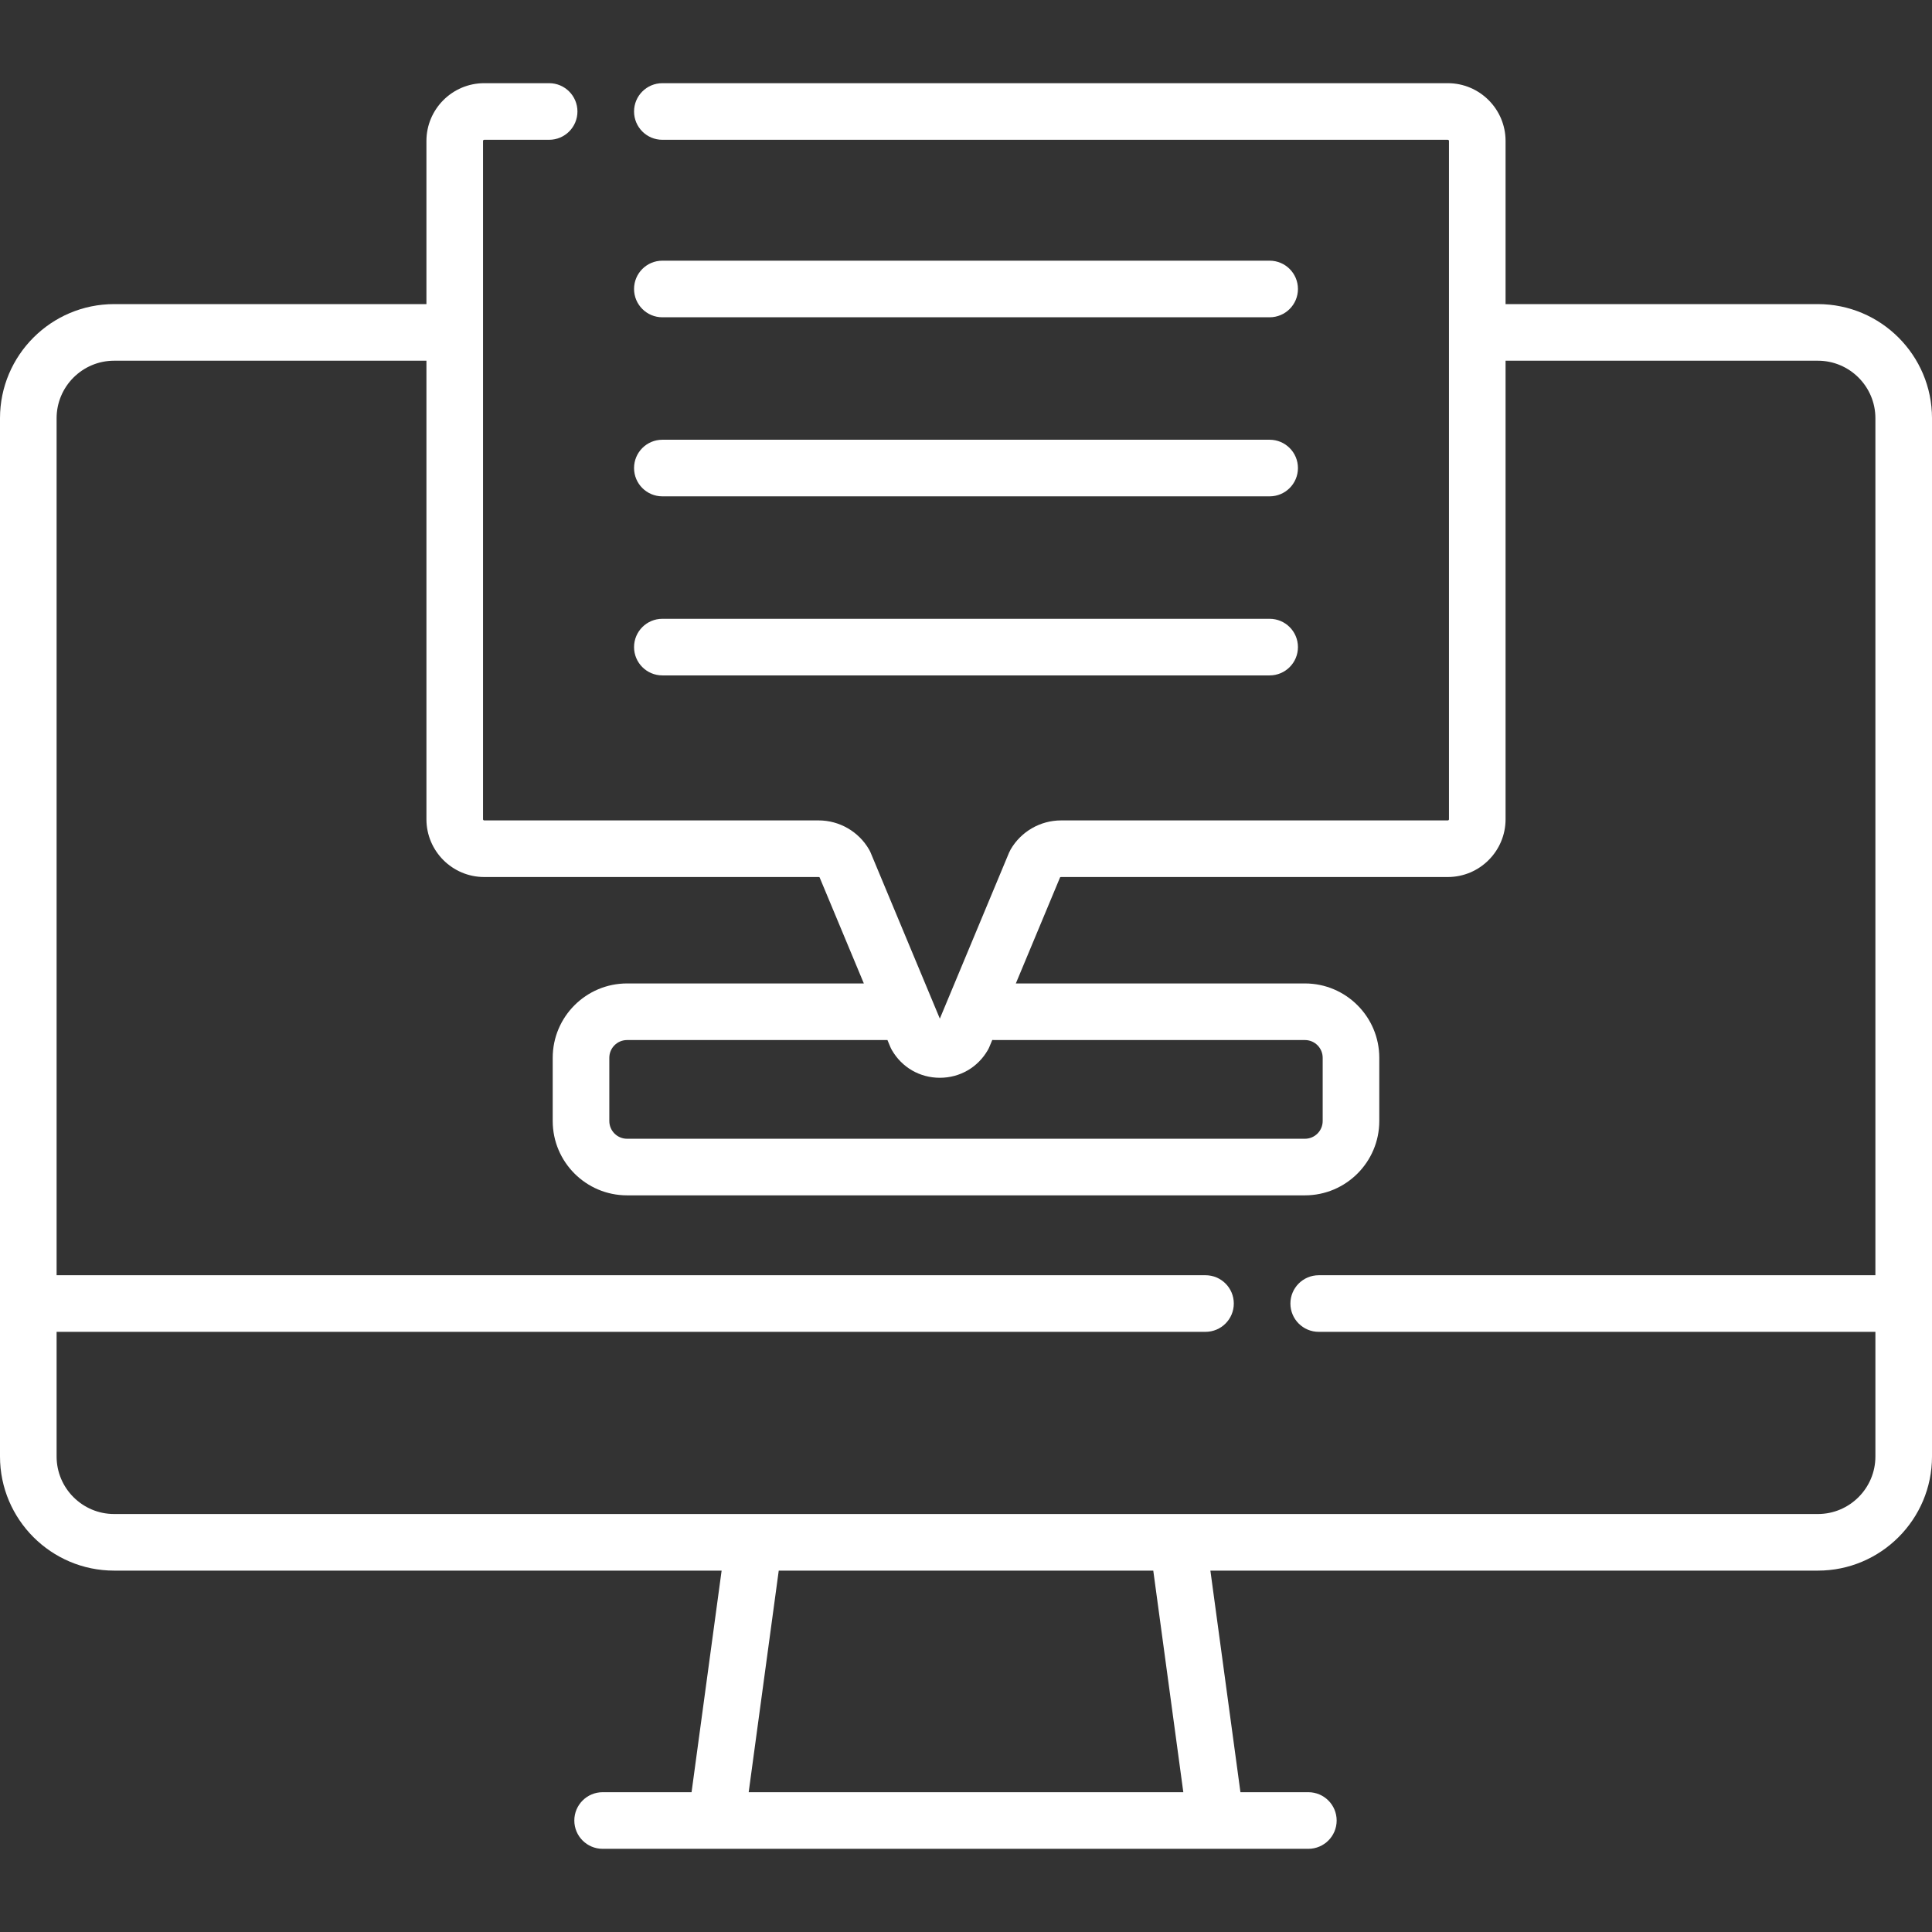
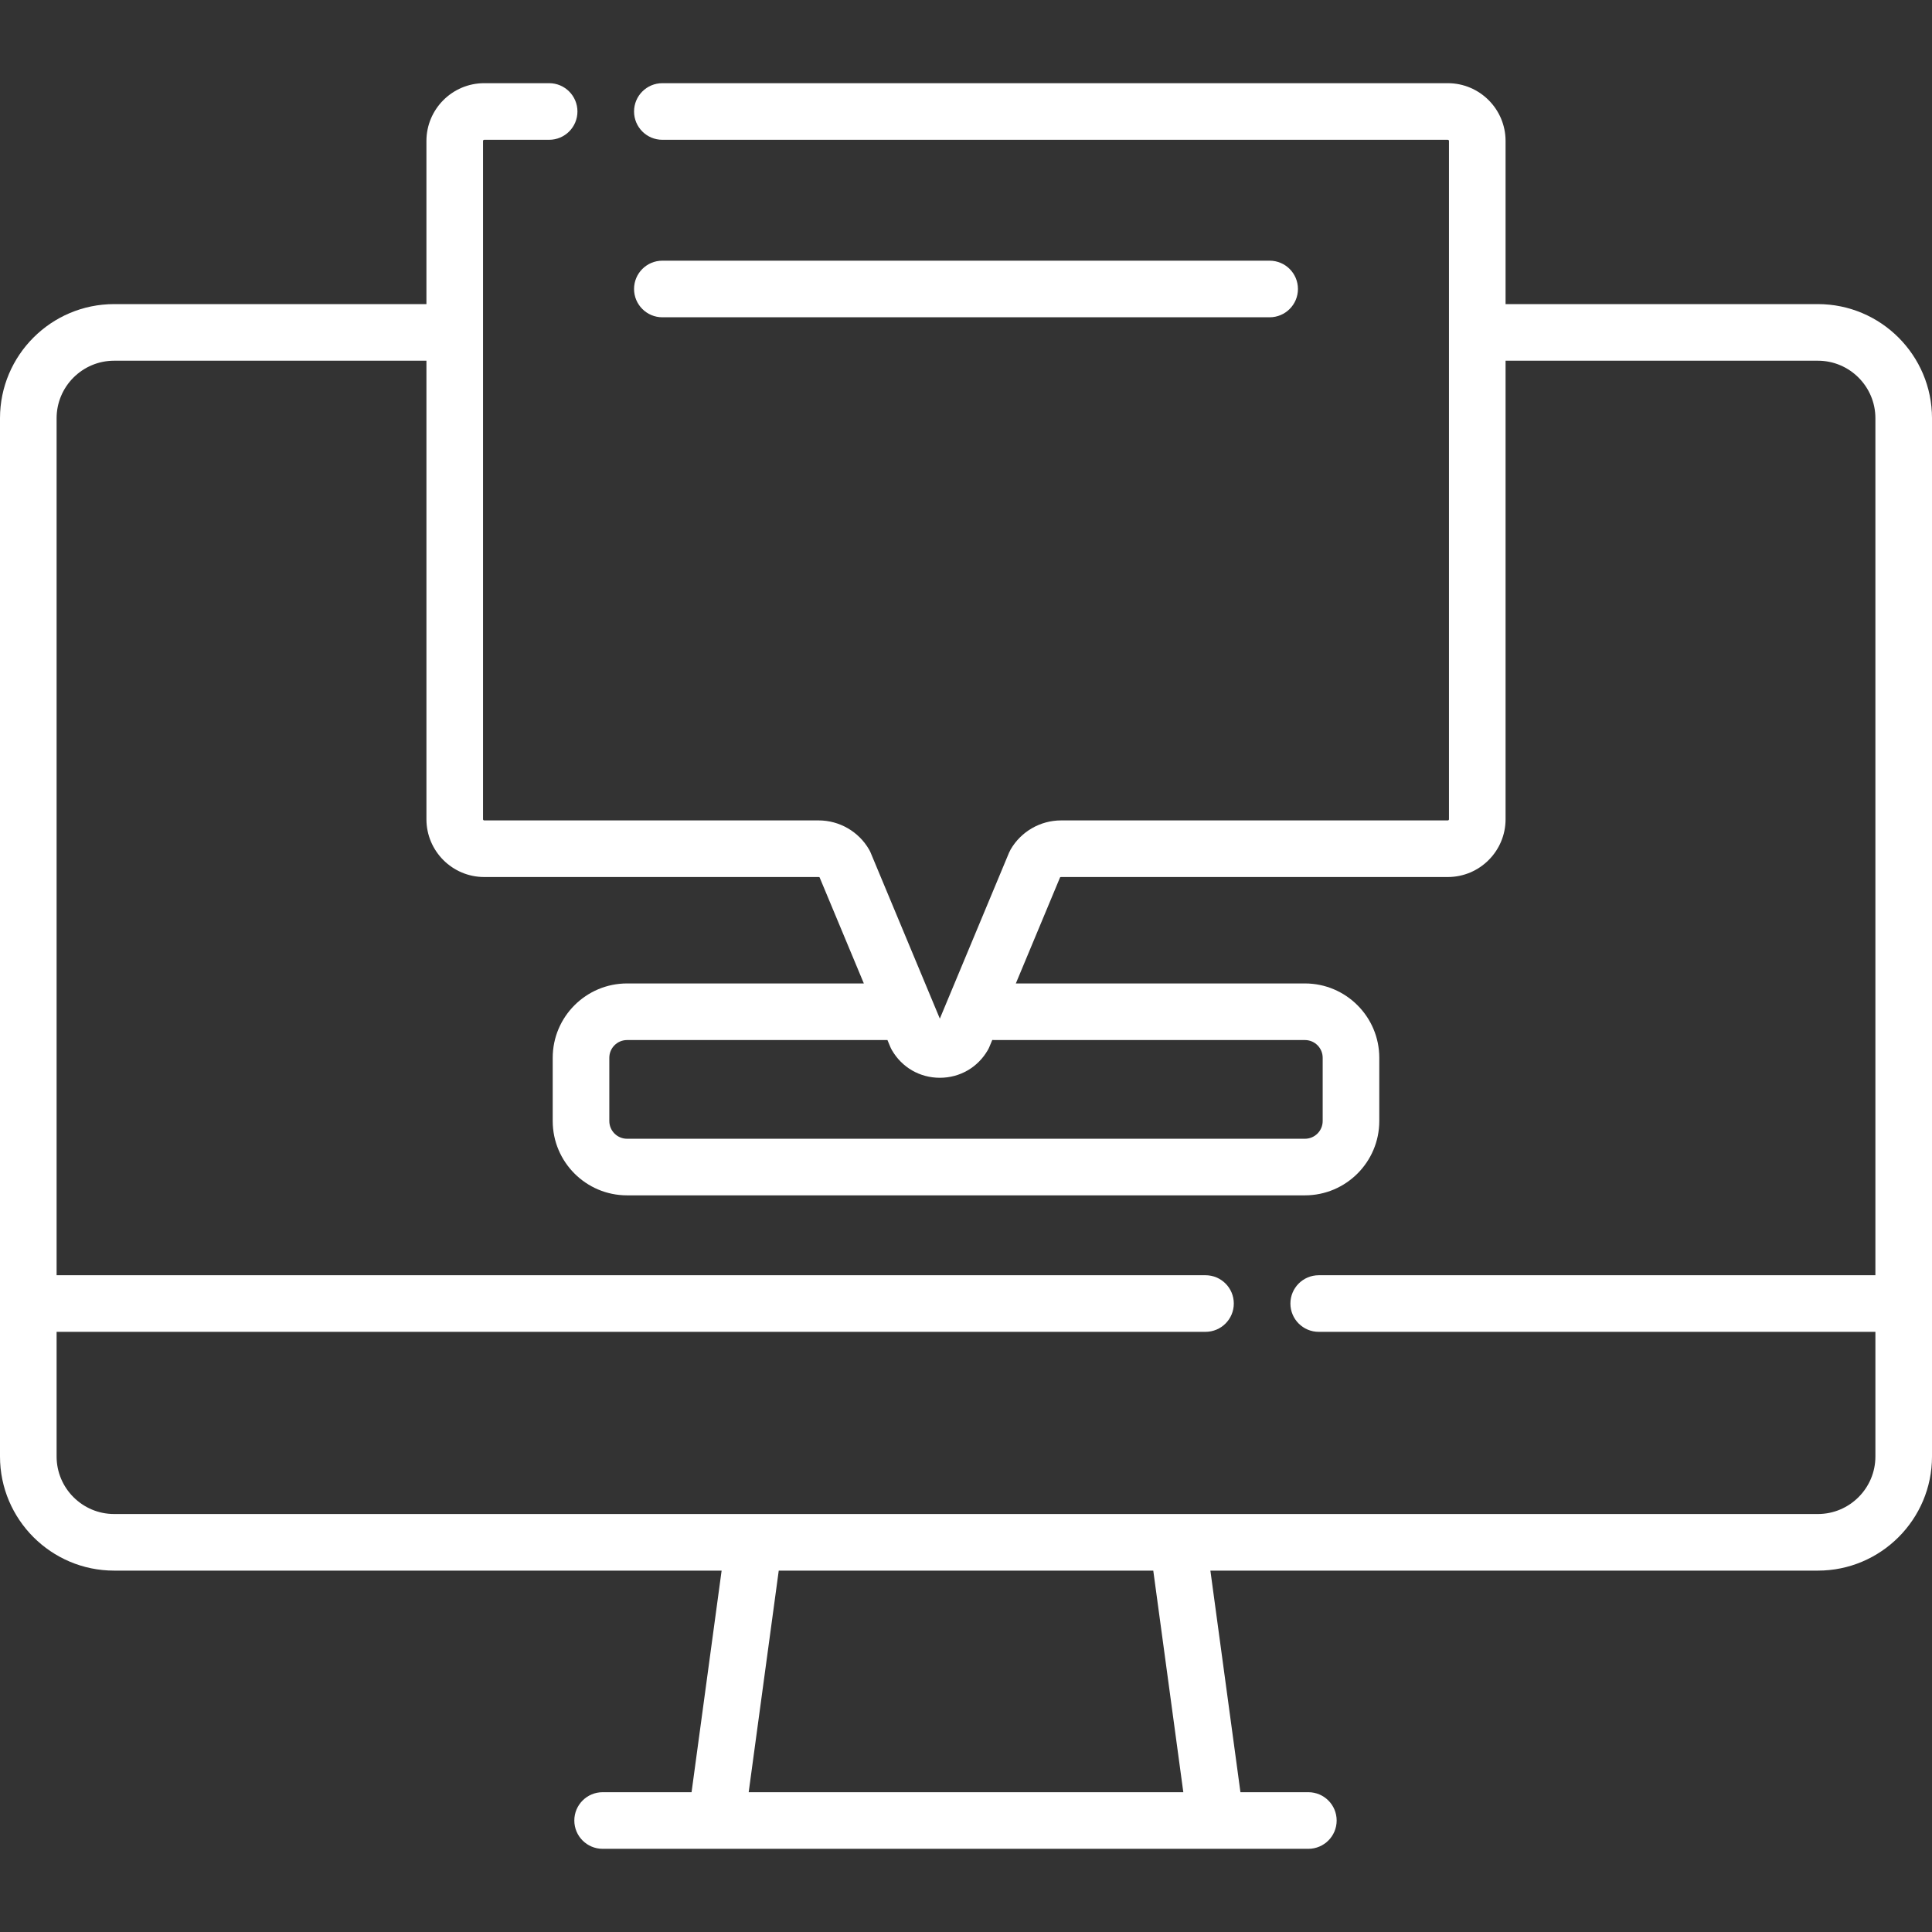
<svg xmlns="http://www.w3.org/2000/svg" version="1.1" width="512" height="512" x="0" y="0" viewBox="0 0 512 512" style="enable-background:new 0 0 512 512" xml:space="preserve" class="">
  <rect x="0" y="0" width="512" height="512" fill="#333333" stroke="none" />
  <g>
    <g>
      <path d="m175.53 84.083h160.94c4.142 0 7.5-3.358 7.5-7.5s-3.358-7.5-7.5-7.5h-160.94c-4.142 0-7.5 3.358-7.5 7.5s3.358 7.5 7.5 7.5z" fill="#ffffff" data-original="#000000" style="" class="" />
-       <path d="m175.53 131.536h160.94c4.142 0 7.5-3.358 7.5-7.5s-3.358-7.5-7.5-7.5h-160.94c-4.142 0-7.5 3.358-7.5 7.5s3.358 7.5 7.5 7.5z" fill="#ffffff" data-original="#000000" style="" class="" />
-       <path d="m175.53 178.989h160.94c4.142 0 7.5-3.358 7.5-7.5s-3.358-7.5-7.5-7.5h-160.94c-4.142 0-7.5 3.358-7.5 7.5s3.358 7.5 7.5 7.5z" fill="#ffffff" data-original="#000000" style="" class="" />
      <path d="m481.755 80.591h-82.764v-43.233c0-8.443-6.869-15.313-15.313-15.313h-208.148c-4.142 0-7.5 3.358-7.5 7.5s3.358 7.5 7.5 7.5h208.148c.172 0 .313.141.313.313v179.748c0 .172-.141.313-.313.313h-102.494c-5.494 0-10.614 2.956-13.362 7.714-.161.279-.303.567-.427.864l-18.327 43.951-18.328-43.951c-.123-.296-.266-.584-.427-.863-2.747-4.759-7.867-7.715-13.362-7.715h-88.63c-.172 0-.313-.14-.313-.313v-179.748c0-.172.141-.313.313-.313h17.208c4.142 0 7.5-3.358 7.5-7.5s-3.358-7.5-7.5-7.5h-17.208c-8.444 0-15.313 6.87-15.313 15.313v43.233h-82.763c-16.677 0-30.245 13.568-30.245 30.245v275.15c0 16.677 13.568 30.245 30.245 30.245h160.991l-7.965 58.724h-23.571c-4.142 0-7.5 3.358-7.5 7.5s3.358 7.5 7.5 7.5h187.028c4.142 0 7.5-3.358 7.5-7.5s-3.358-7.5-7.5-7.5h-17.998l-7.965-58.724h160.991c16.677 0 30.245-13.568 30.245-30.245v-275.15c-.001-16.677-13.569-30.245-30.246-30.245zm-219.98 197.696c.161-.278.303-.567.427-.863l.762-1.826c.172.012.343.026.517.026h82.345c2.591 0 4.699 2.108 4.699 4.699v16.759c0 2.591-2.108 4.698-4.699 4.698h-179.652c-2.591 0-4.699-2.107-4.699-4.698v-16.759c0-2.591 2.108-4.699 4.699-4.699h69.009l.751 1.8c.124.297.267.585.427.863 2.652 4.594 7.403 7.336 12.707 7.336 5.305 0 10.055-2.742 12.707-7.336zm51.817 196.668h-115.184l7.966-58.724h99.254zm168.163-73.725h-451.51c-8.406 0-15.245-6.839-15.245-15.245v-33.035h304.471c4.142 0 7.5-3.358 7.5-7.5s-3.358-7.5-7.5-7.5h-304.471v-227.114c0-8.406 6.839-15.245 15.245-15.245h82.764v121.515c0 8.443 6.869 15.313 15.313 15.313h88.63c.09 0 .176.028.247.079l11.728 28.125h-62.754c-10.862 0-19.699 8.837-19.699 19.699v16.759c0 10.862 8.837 19.698 19.699 19.698h179.652c10.862 0 19.699-8.836 19.699-19.698v-16.759c0-10.862-8.837-19.699-19.699-19.699h-76.618l11.728-28.125c.071-.05.158-.079.248-.079h102.494c8.444 0 15.313-6.869 15.313-15.313v-121.515h82.764c8.406 0 15.245 6.839 15.245 15.245v227.115h-147.528c-4.142 0-7.5 3.358-7.5 7.5s3.358 7.5 7.5 7.5h147.529v33.035c0 8.406-6.839 15.244-15.245 15.244z" fill="#ffffff" data-original="#000000" style="" class="" />
    </g>
  </g>
</svg>